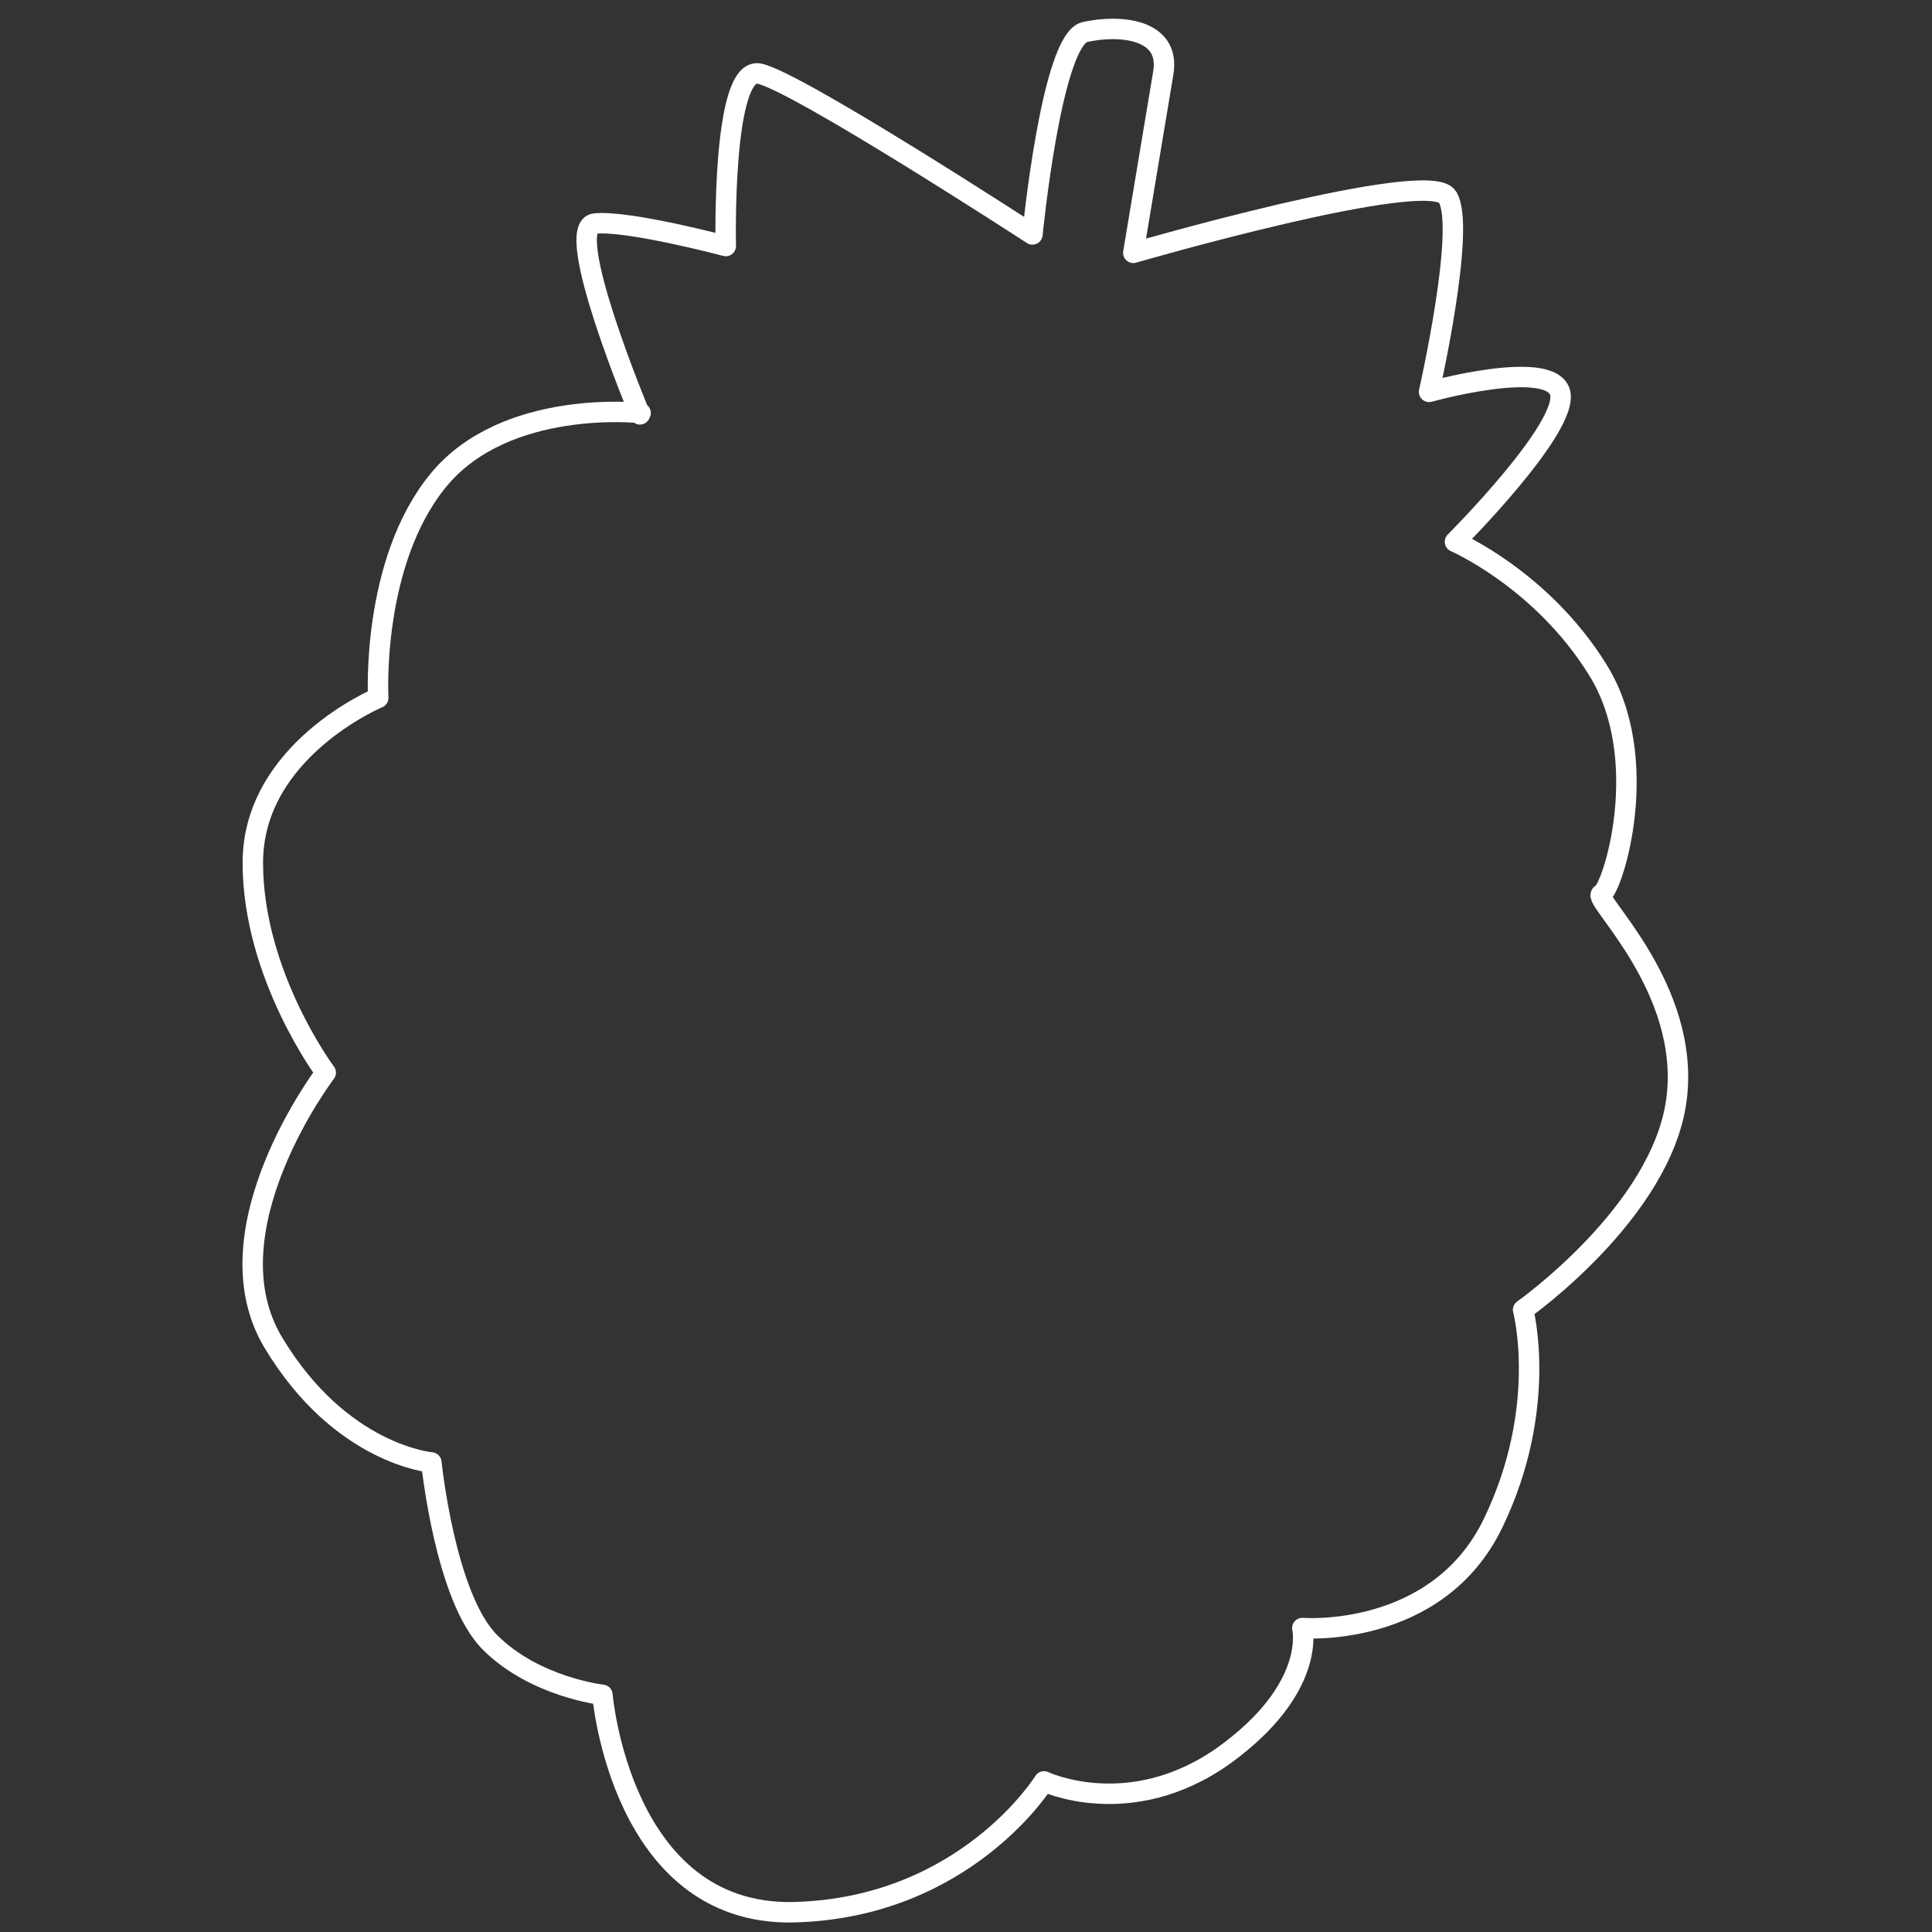
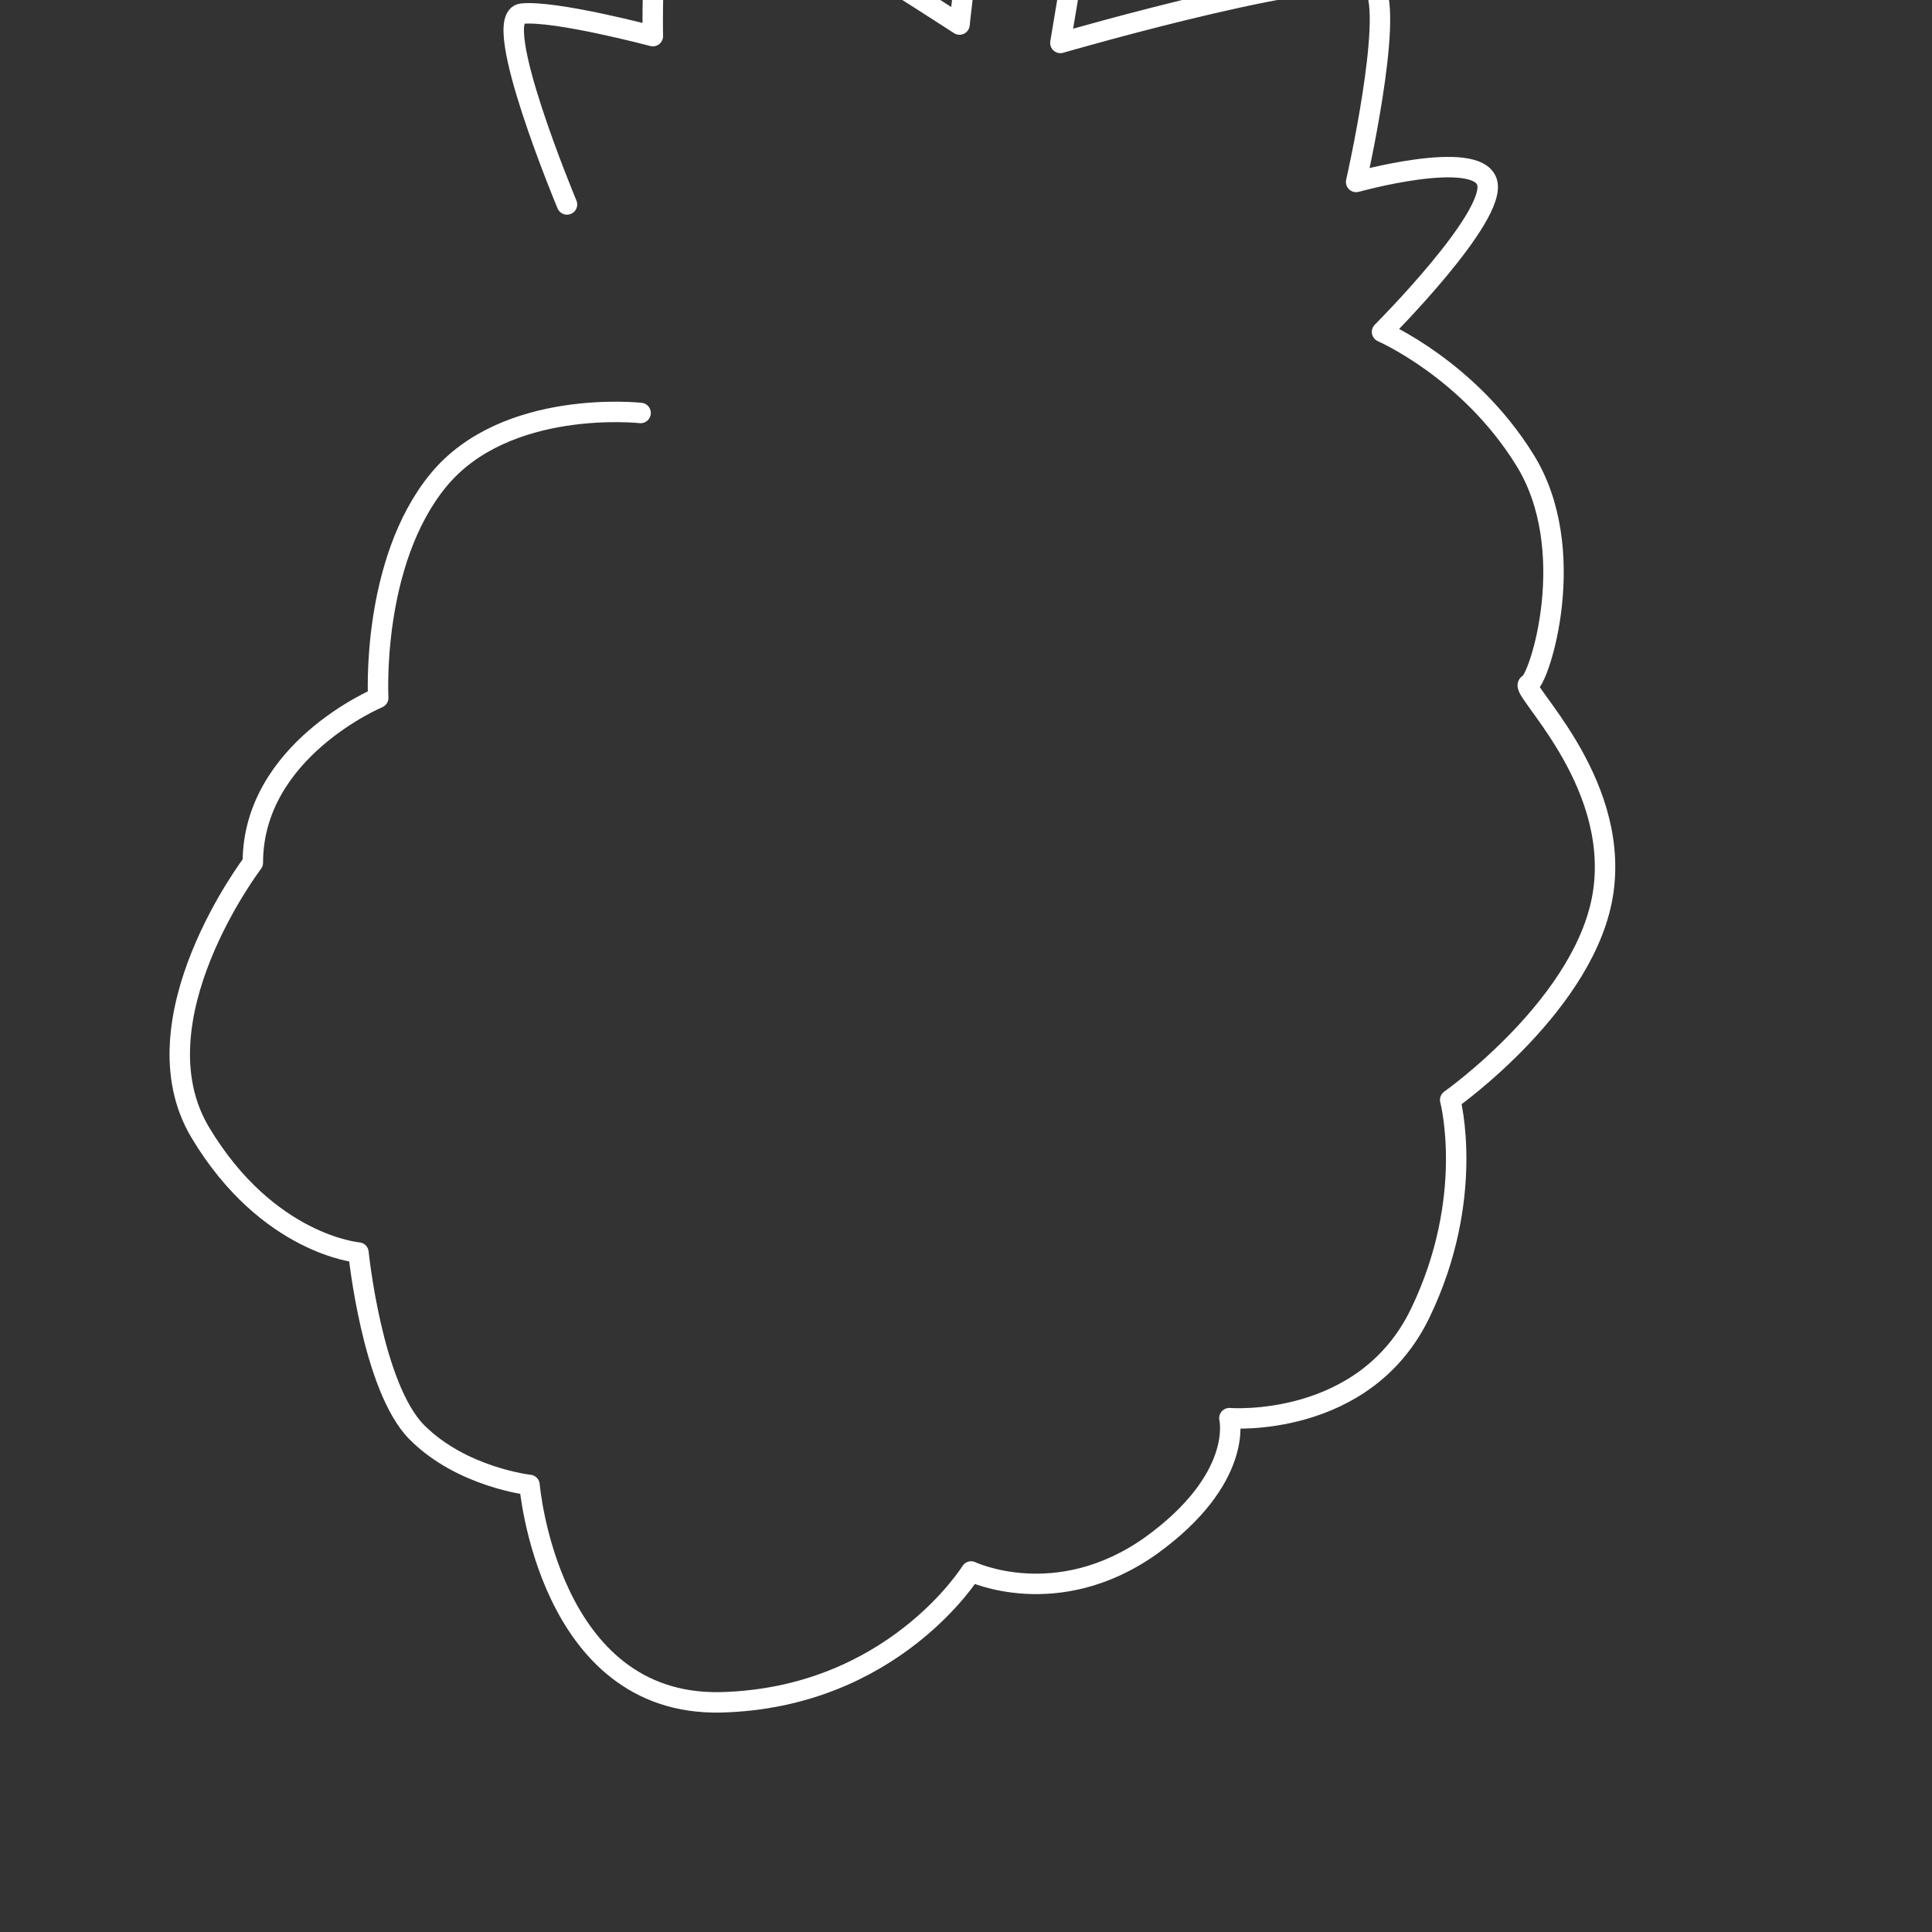
<svg xmlns="http://www.w3.org/2000/svg" id="Ebene_1" data-name="Ebene 1" version="1.1" viewBox="0 0 283.5 283.5">
  <rect x="0" y="0" width="283.5" height="283.5" fill="#333333" stroke="none" />
  <defs>
    <style>
      .cls-1 {
        fill: none;
        stroke: #fff;
        stroke-linecap: round;
        stroke-linejoin: round;
        stroke-width: 3px;
      }
    </style>
  </defs>
-   <path class="cls-1" d="M94,60.6s-19.8-2.2-29.7,9.9c-9.9,12.1-8.8,31.9-8.8,31.9,0,0-18.4,7.7-18.4,24.2s10.7,30.8,10.7,30.8c0,0-17.6,23.1-7.7,39.6,9.9,16.5,23.2,17.6,23.2,17.6,0,0,2,19.8,8.6,26.4,6.6,6.6,16.5,7.7,16.5,7.7,0,0,2.7,32.4,28,31.9,25.3-.6,36.8-19.2,36.8-19.2,0,0,12.6,6,26.4-3.8,13.7-9.9,11.5-18.7,11.5-18.7,0,0,19.8,1.6,28-15.4,8.2-17,4.4-31.3,4.4-31.3,0,0,20.3-14.3,22.5-30.8,2.2-16.5-12.6-29.7-11-30.2,1.6-.6,7.7-19.8-.6-33-8.2-13.2-20.9-18.7-20.9-18.7,0,0,17-17,15.4-22-1.6-4.9-19.2,0-19.2,0,0,0,5.5-24.2,2.7-28.6-2.7-4.4-46.1,8.2-46.1,8.2,0,0,3.3-19.8,4.4-26.4,1.1-6.6-6.6-7.1-11.5-6-4.9,1.1-7.7,29.7-7.7,29.7,0,0-34.6-22.5-40.1-23.6-5.5-1.1-4.9,25.3-4.9,25.3,0,0-14.3-3.8-19.2-3.3-4.9.5,6.6,28,6.6,28" />
+   <path class="cls-1" d="M94,60.6s-19.8-2.2-29.7,9.9c-9.9,12.1-8.8,31.9-8.8,31.9,0,0-18.4,7.7-18.4,24.2c0,0-17.6,23.1-7.7,39.6,9.9,16.5,23.2,17.6,23.2,17.6,0,0,2,19.8,8.6,26.4,6.6,6.6,16.5,7.7,16.5,7.7,0,0,2.7,32.4,28,31.9,25.3-.6,36.8-19.2,36.8-19.2,0,0,12.6,6,26.4-3.8,13.7-9.9,11.5-18.7,11.5-18.7,0,0,19.8,1.6,28-15.4,8.2-17,4.4-31.3,4.4-31.3,0,0,20.3-14.3,22.5-30.8,2.2-16.5-12.6-29.7-11-30.2,1.6-.6,7.7-19.8-.6-33-8.2-13.2-20.9-18.7-20.9-18.7,0,0,17-17,15.4-22-1.6-4.9-19.2,0-19.2,0,0,0,5.5-24.2,2.7-28.6-2.7-4.4-46.1,8.2-46.1,8.2,0,0,3.3-19.8,4.4-26.4,1.1-6.6-6.6-7.1-11.5-6-4.9,1.1-7.7,29.7-7.7,29.7,0,0-34.6-22.5-40.1-23.6-5.5-1.1-4.9,25.3-4.9,25.3,0,0-14.3-3.8-19.2-3.3-4.9.5,6.6,28,6.6,28" />
</svg>